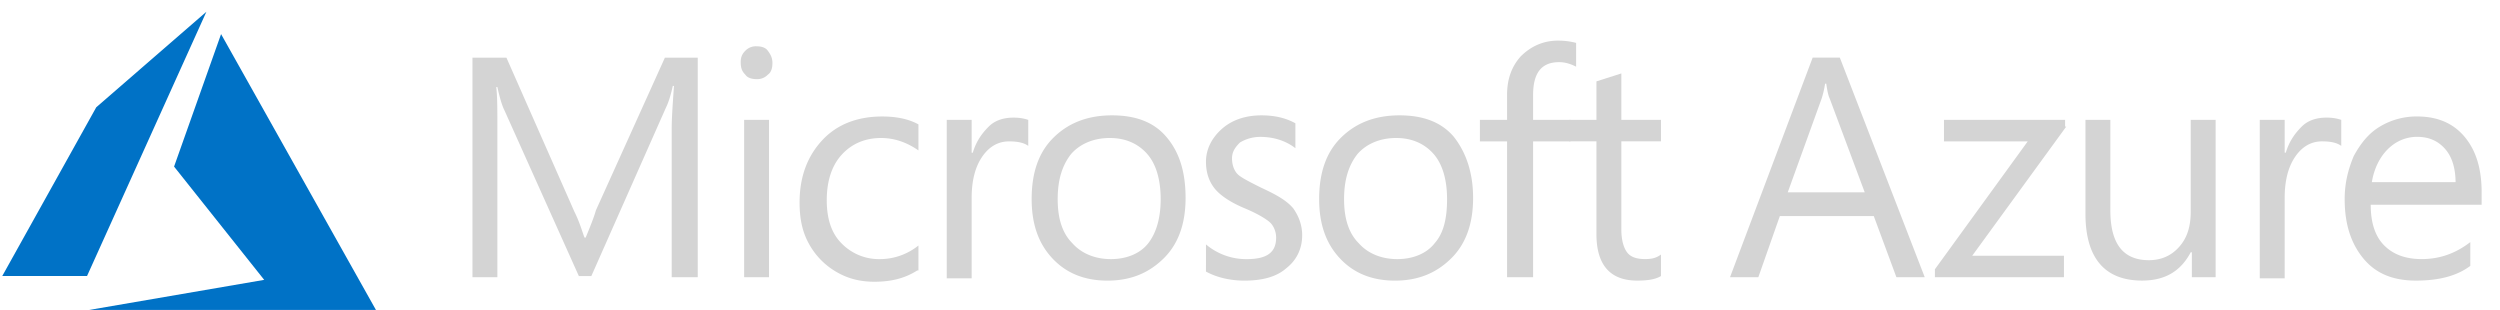
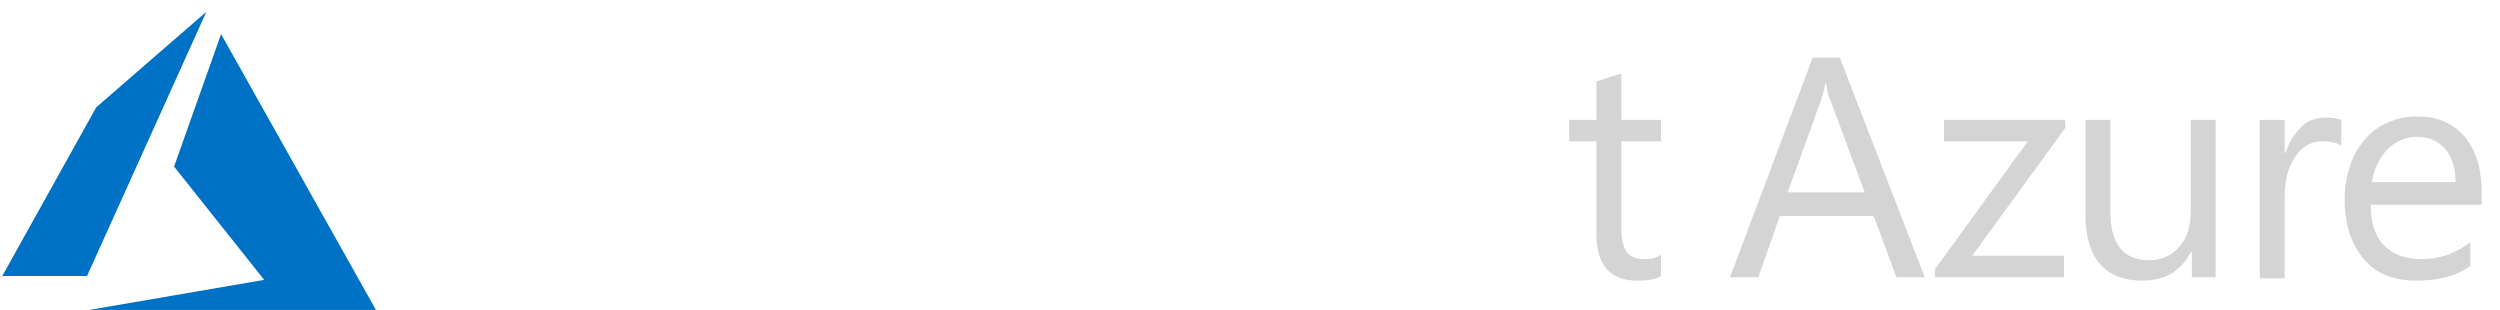
<svg xmlns="http://www.w3.org/2000/svg" width="121" height="15" viewBox="0 0 121 15" fill="none">
  <path d="M9.99.568 4.659 5.192.11 13.358h4.103L9.99.568Zm.71 1.082L8.425 8.063l4.362 5.482L4.322 15h13.873L10.7 1.65Z" fill="#0072C6" />
-   <path d="M33.77 13.417h-1.26V6.24c0-.548.054-1.26.11-2.081h-.056c-.11.492-.219.821-.328 1.04l-3.616 8.164h-.603l-3.616-8.054c-.11-.219-.219-.603-.328-1.096h-.055c.055.439.055 1.096.055 2.082v7.122h-1.206V2.79h1.644l3.287 7.45c.274.548.383.987.493 1.26h.055c.274-.657.438-1.095.493-1.314l3.342-7.396h1.589v10.628Zm3.615-10.354c0 .219-.054.438-.219.548a.703.703 0 0 1-.548.219c-.219 0-.438-.055-.547-.22-.165-.164-.22-.328-.22-.602 0-.22.055-.384.22-.548a.703.703 0 0 1 .547-.219c.22 0 .439.055.548.22.165.218.22.383.22.602Zm-.164 10.354h-1.205V5.802h1.205v7.615Zm7.177-.328c-.603.383-1.26.547-2.082.547-.712 0-1.315-.164-1.863-.492a3.52 3.52 0 0 1-1.314-1.37c-.33-.603-.439-1.26-.439-1.972 0-1.26.384-2.246 1.096-3.014.712-.767 1.698-1.15 2.904-1.15.657 0 1.26.11 1.753.383v1.26c-.548-.383-1.15-.602-1.808-.602-.767 0-1.425.274-1.918.822-.493.547-.712 1.314-.712 2.191 0 .877.219 1.59.712 2.082a2.518 2.518 0 0 0 1.863.767c.657 0 1.315-.22 1.863-.658v1.206h-.055Zm5.37-6.027c-.22-.164-.549-.219-.932-.219-.548 0-.986.274-1.315.767-.329.493-.493 1.15-.493 1.972v3.89h-1.206v-7.67h1.206v1.59h.055c.164-.549.438-.932.767-1.261.328-.329.767-.438 1.205-.438.329 0 .548.054.712.11v1.26Zm7.614 2.52c0 1.206-.328 2.192-1.04 2.904-.713.712-1.59 1.096-2.74 1.096-1.15 0-2.027-.384-2.684-1.096-.658-.712-.986-1.644-.986-2.849 0-1.26.328-2.246 1.04-2.958.713-.713 1.644-1.096 2.85-1.096 1.15 0 2.026.329 2.629 1.041.658.767.931 1.753.931 2.958Zm-1.205.055c0-.931-.219-1.698-.657-2.191-.439-.494-1.041-.767-1.808-.767-.767 0-1.425.273-1.863.767-.438.548-.657 1.26-.657 2.191 0 .931.219 1.644.712 2.137.438.493 1.096.767 1.863.767.767 0 1.424-.274 1.808-.767.383-.493.602-1.206.602-2.137Zm6.848 1.753c0 .658-.274 1.206-.766 1.59-.493.438-1.206.602-2.028.602-.712 0-1.369-.165-1.862-.439V11.83a3.02 3.02 0 0 0 1.972.712c.986 0 1.424-.329 1.424-1.041 0-.274-.11-.548-.274-.713-.164-.164-.602-.438-1.26-.712-.657-.274-1.15-.602-1.424-.931-.274-.329-.438-.767-.438-1.315 0-.603.274-1.15.767-1.589.492-.438 1.15-.658 1.917-.658.603 0 1.15.11 1.644.384v1.205c-.494-.383-1.096-.547-1.699-.547-.383 0-.712.109-.986.273-.219.22-.383.439-.383.767 0 .33.11.603.274.767.164.165.602.384 1.15.658.712.329 1.205.602 1.534.986.274.384.438.822.438 1.315Zm8.273-1.808c0 1.206-.329 2.192-1.04 2.904-.713.712-1.59 1.096-2.74 1.096-1.15 0-2.027-.384-2.684-1.096-.658-.712-.987-1.644-.987-2.849 0-1.26.329-2.246 1.041-2.958.712-.713 1.644-1.096 2.849-1.096 1.15 0 2.027.329 2.63 1.041.602.767.931 1.753.931 2.958Zm-1.26.055c0-.931-.22-1.698-.657-2.191-.439-.494-1.041-.767-1.808-.767-.767 0-1.425.273-1.863.767-.438.548-.657 1.26-.657 2.191 0 .931.219 1.644.712 2.137.438.493 1.096.767 1.862.767.768 0 1.425-.274 1.809-.767.438-.493.602-1.206.602-2.137Zm6.246-6.41c-.22-.11-.493-.219-.822-.219-.877 0-1.26.548-1.26 1.589v1.205h1.808v1.041h-1.808v6.574h-1.26V6.843h-1.315v-1.04h1.315V4.596c0-.767.219-1.37.657-1.863.493-.493 1.096-.767 1.808-.767.384 0 .657.055.877.11v1.15Z" fill="#D4D4D4" />
  <path d="M80.39 13.362c-.273.164-.657.219-1.15.219-1.315 0-1.972-.767-1.972-2.246V6.842h-1.315v-1.04h1.315V3.938l1.205-.384v2.246h1.918v1.041h-1.918v4.274c0 .493.11.876.275 1.095.164.22.438.329.876.329.329 0 .548-.055.767-.22v1.042Zm12.766.055h-1.37l-1.095-2.959h-4.547l-1.041 2.959h-1.37l4-10.629h1.314l4.11 10.629Zm-2.904-4.11L88.554 4.76c-.055-.11-.11-.328-.164-.712h-.055a4.77 4.77 0 0 1-.164.712l-1.644 4.548h3.725Zm9.752-3.177-4.547 6.246h4.438v1.04h-6.246v-.383l4.493-6.19h-4.054V5.8h5.862v.329h.054Zm7.287 7.287h-1.205V12.21h-.055c-.493.932-1.26 1.37-2.356 1.37-1.808 0-2.739-1.096-2.739-3.232V5.8h1.205v4.383c0 1.589.603 2.41 1.863 2.41.603 0 1.095-.218 1.479-.657.384-.438.548-.986.548-1.698V5.8h1.205v7.615h.055Zm6.026-6.355c-.219-.165-.547-.22-.931-.22-.548 0-.986.274-1.315.767-.329.493-.493 1.15-.493 1.973v3.89h-1.205v-7.67h1.205V7.39h.055c.164-.547.438-.931.767-1.26.328-.329.767-.438 1.205-.438.329 0 .548.055.712.11v1.26Zm6.794 2.848h-5.369c0 .877.219 1.534.657 1.972.439.439 1.041.658 1.808.658.877 0 1.644-.274 2.356-.822v1.15c-.657.494-1.534.713-2.629.713-1.096 0-1.918-.329-2.521-1.04-.602-.713-.931-1.645-.931-2.905 0-.766.164-1.424.438-2.081.329-.603.713-1.096 1.261-1.425a3.444 3.444 0 0 1 1.807-.493c.987 0 1.753.329 2.301.987.548.657.822 1.534.822 2.684v.602Zm-1.26-1.04c0-.713-.164-1.26-.493-1.644-.329-.384-.767-.603-1.37-.603-.548 0-1.041.22-1.424.603-.384.383-.658.931-.767 1.589h4.054v.054Z" fill="#D4D4D4" />
</svg>